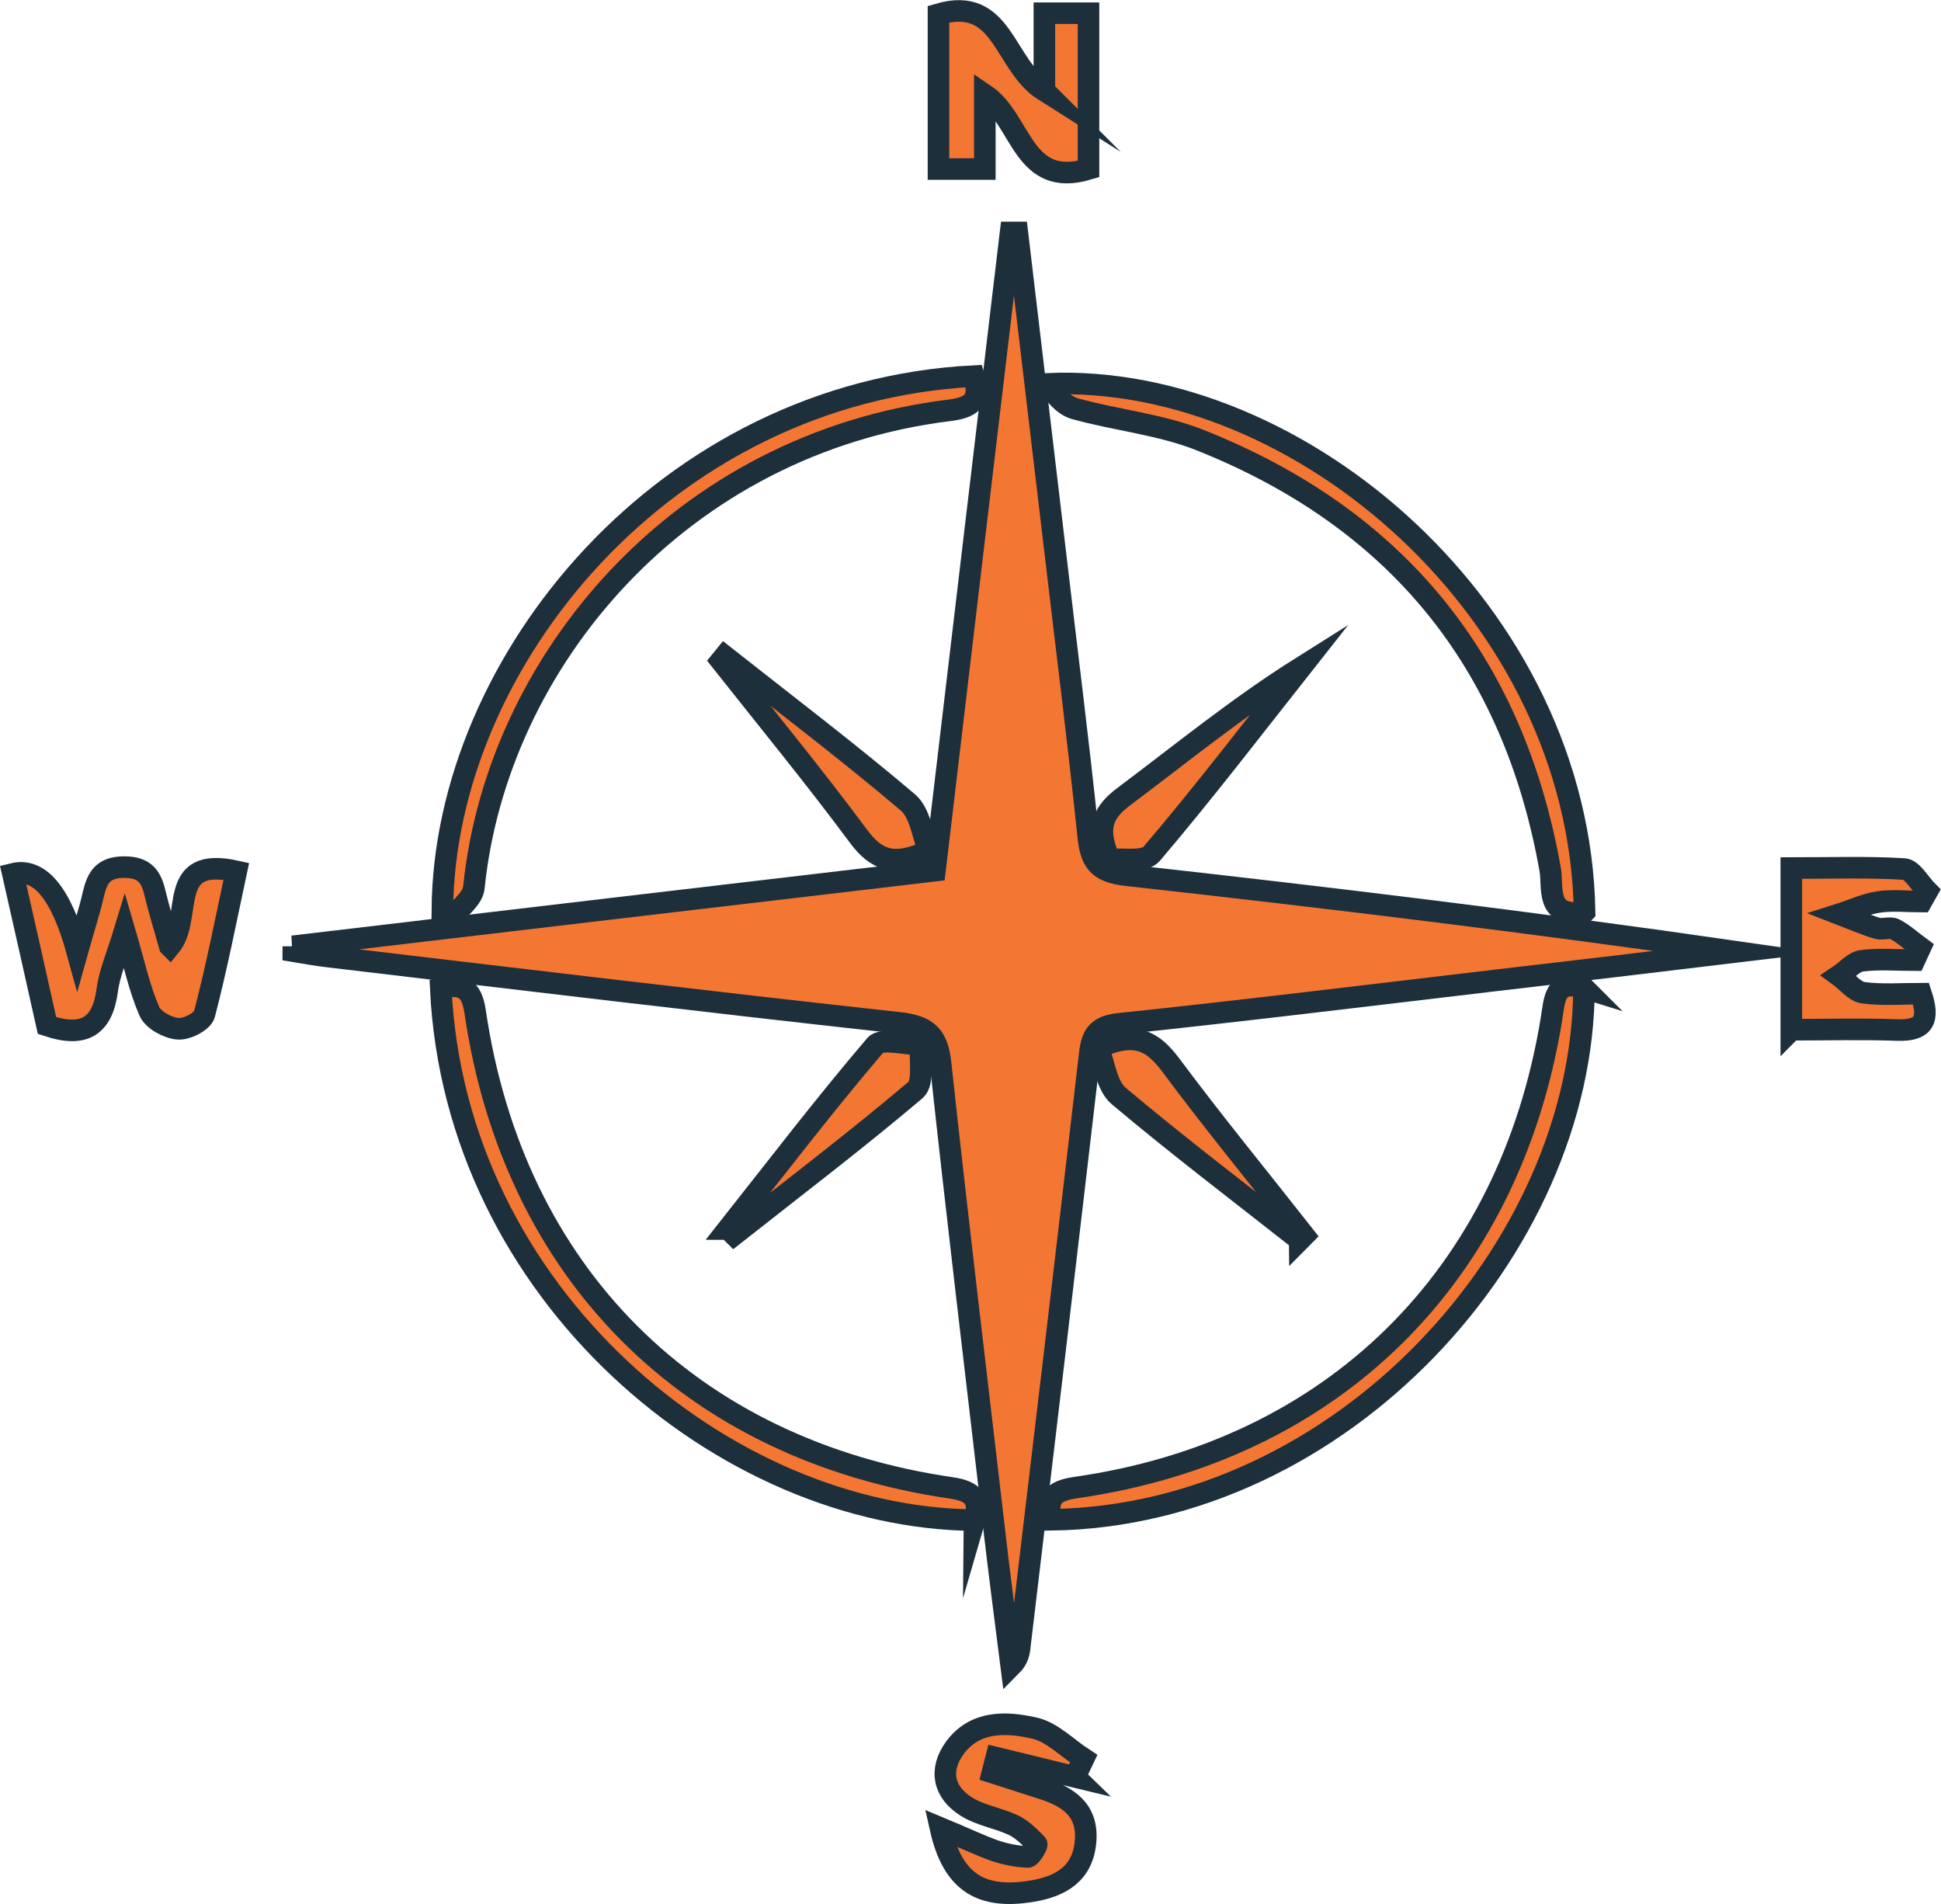
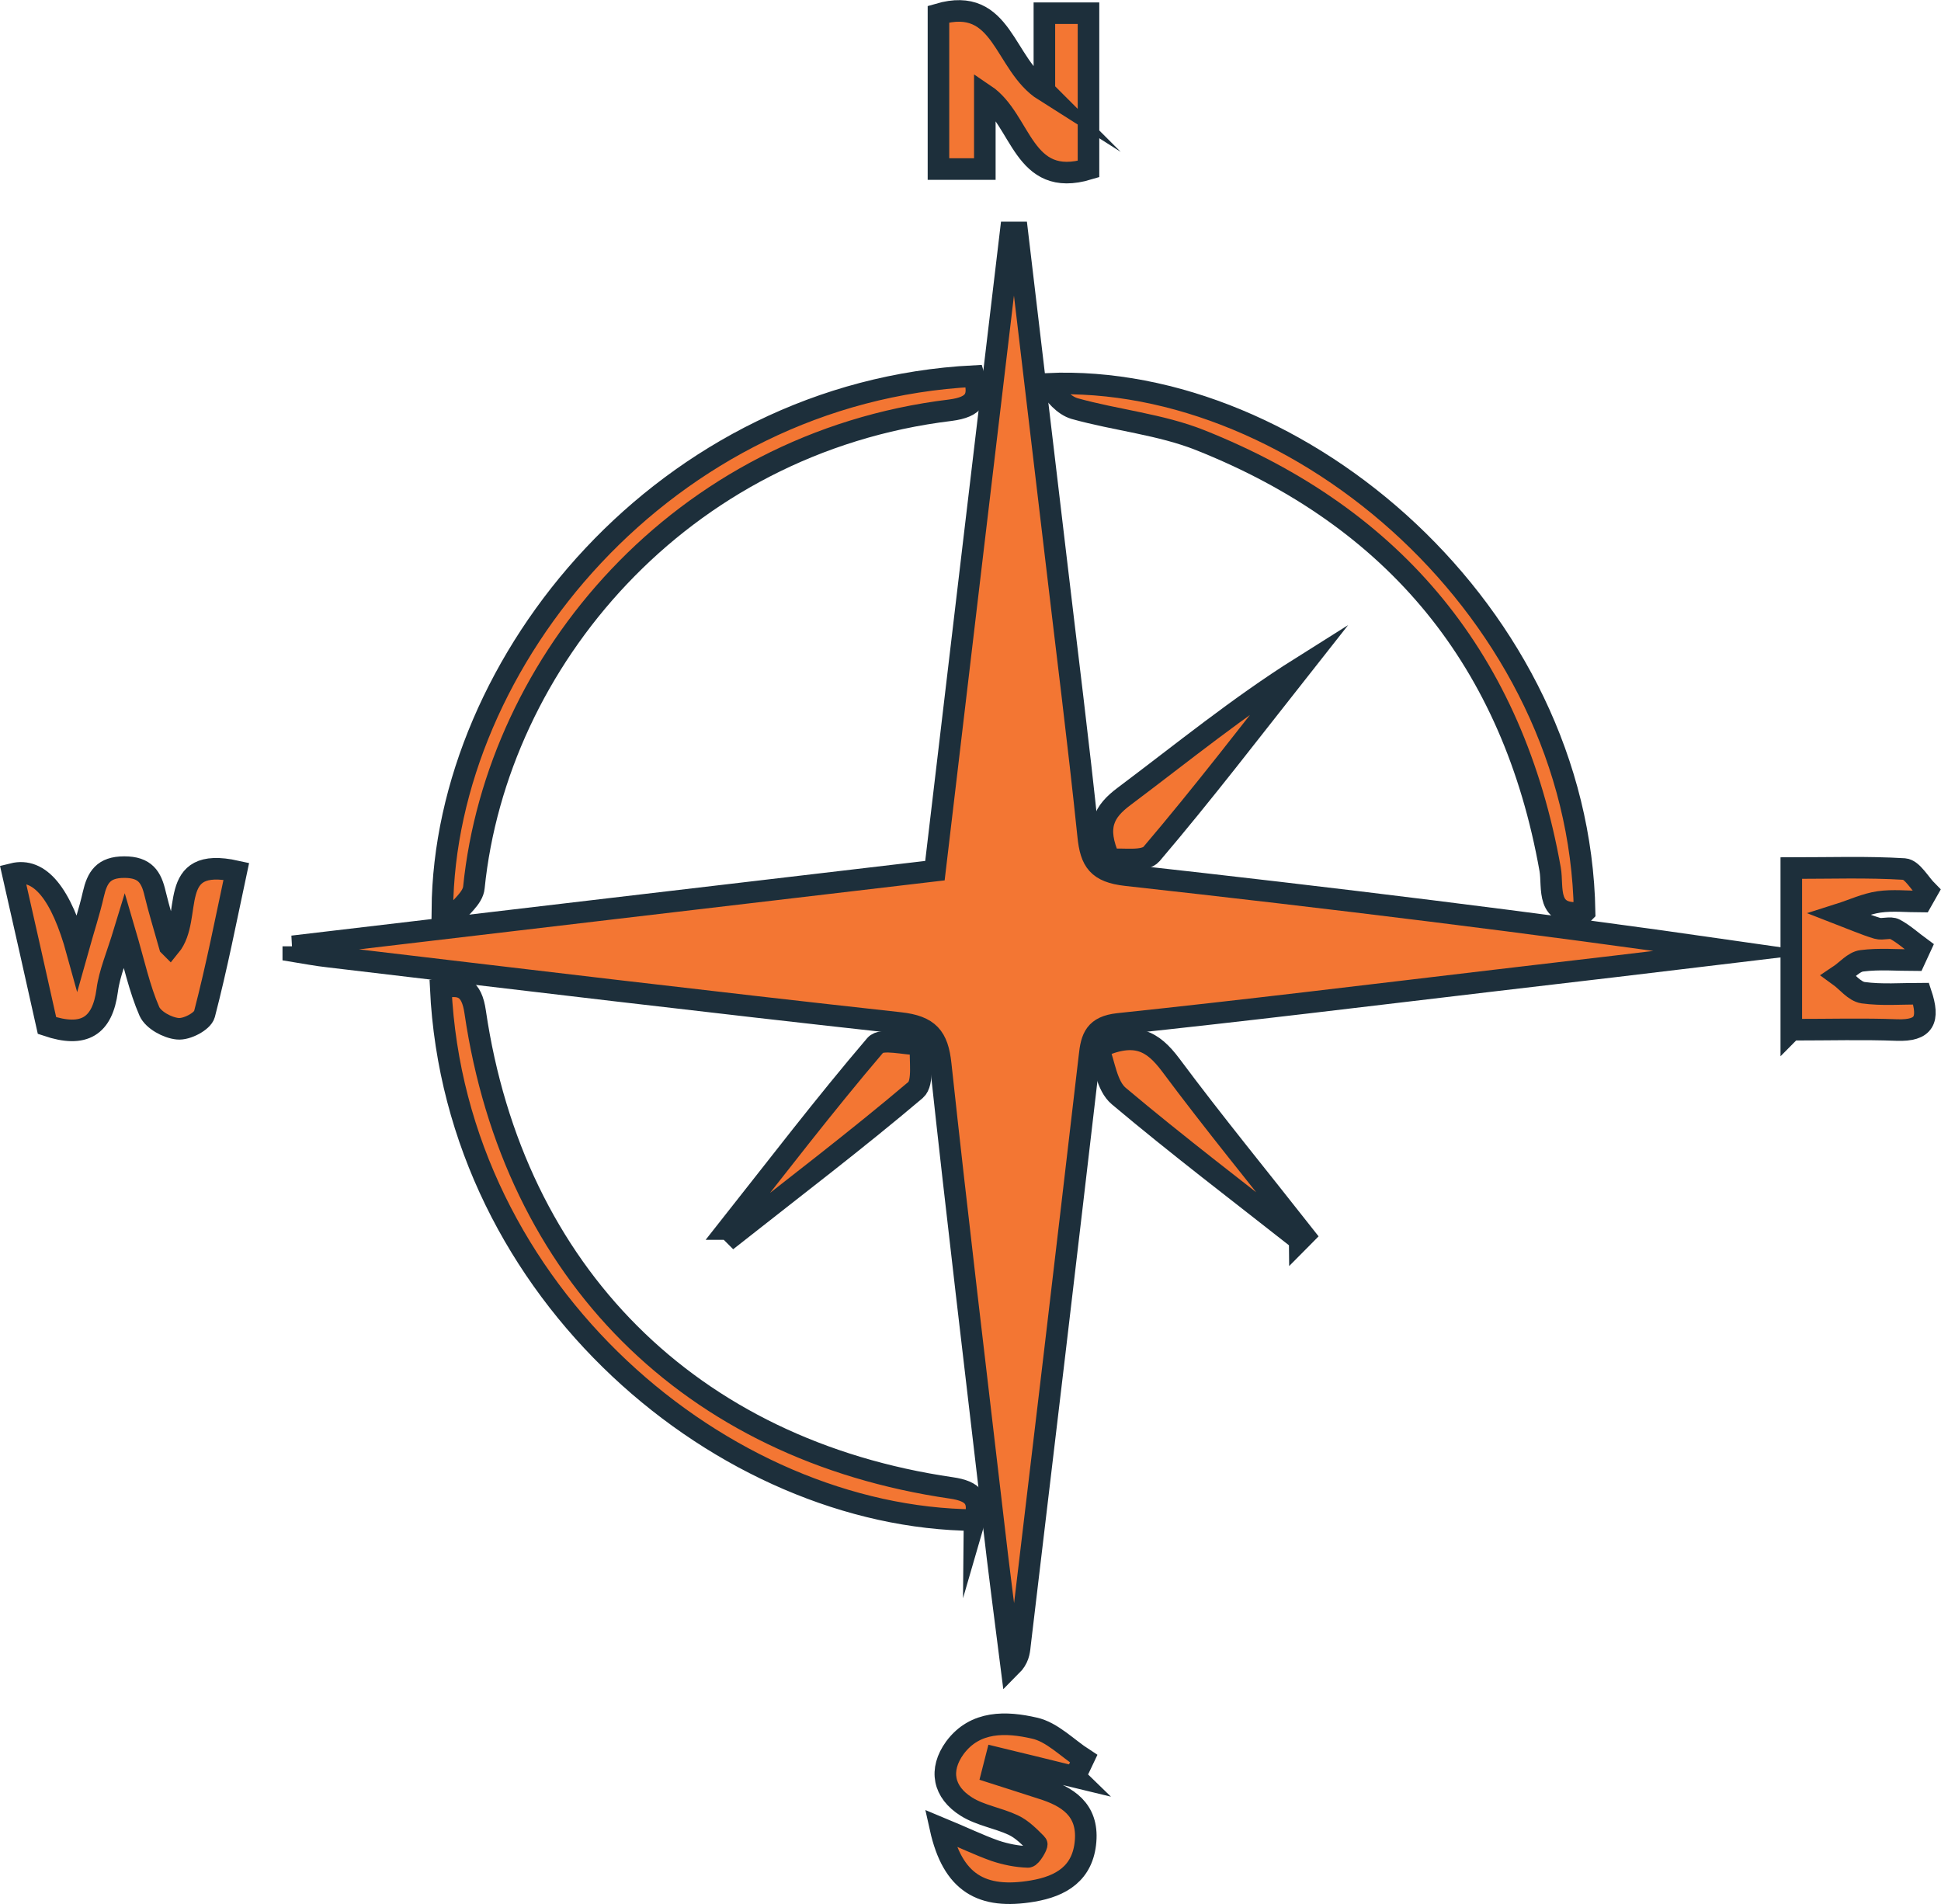
<svg xmlns="http://www.w3.org/2000/svg" id="Ebene_2" data-name="Ebene 2" viewBox="0 0 60.29 59.14">
  <defs>
    <style>
      .cls-1 {
        fill: #f37633;
        stroke: #1d2f3b;
        stroke-miterlimit: 10;
        stroke-width: .67px;
      }
    </style>
  </defs>
  <g id="Ebene_4" data-name="Ebene 4">
    <g>
      <path class="cls-1" d="M9.09,29.39c6.61-.78,13.22-1.56,19.95-2.35.78-6.63,1.57-13.23,2.35-19.82.07,0,.14,0,.21,0,.4,3.35.79,6.7,1.19,10.04.34,2.9.71,5.8,1.01,8.7.08.79.3,1.12,1.18,1.22,6.32.7,12.64,1.47,18.97,2.38-2.5.3-5,.6-7.51.89-3.9.46-7.81.94-11.71,1.35-.71.08-.83.42-.89,1.01-.71,6.1-1.43,12.19-2.16,18.29-.02.21-.05.42-.27.64-.19-1.5-.39-3.01-.56-4.51-.55-4.72-1.12-9.44-1.63-14.17-.09-.86-.37-1.19-1.27-1.29-5.92-.65-11.83-1.36-17.74-2.06-.37-.04-.73-.11-1.1-.17,0-.05,0-.1,0-.15Z" />
      <path class="cls-1" d="M13.74,28.26c.06-7.73,6.94-16.09,16.51-16.58.2.66.04.96-.73,1.06-8.41,1.02-14.09,7.82-14.8,14.82-.03.34-.44.63-.68.95-.1-.08-.2-.16-.3-.25Z" />
      <path class="cls-1" d="M49.21,28.33c-1.22.18-.96-.76-1.06-1.33-1.15-6.47-4.79-10.91-10.87-13.33-1.23-.49-2.61-.62-3.9-.98-.34-.1-.62-.43-.84-.77,7.83-.34,16.52,7.12,16.68,16.4Z" />
-       <path class="cls-1" d="M49.2,30.68c-.02,8.08-7.53,16.39-16.54,16.52-.17-.65.05-.9.75-1,7.99-1.14,13.48-6.56,14.78-14.55.1-.6.08-1.26,1.01-.97Z" />
      <path class="cls-1" d="M30.27,47.21c-7.75-.06-16.13-7-16.58-16.52.64-.16.96-.02,1.07.74,1.19,8.11,6.68,13.6,14.79,14.78.69.1.91.36.72,1.01Z" />
      <path class="cls-1" d="M5.28,29.39c.74-.9-.15-2.82,2.06-2.33-.32,1.5-.61,2.98-.99,4.44-.06.22-.55.48-.83.45-.32-.03-.76-.27-.88-.54-.31-.71-.47-1.48-.77-2.5-.24.79-.47,1.31-.54,1.85-.15,1.11-.71,1.48-1.87,1.09-.34-1.53-.7-3.12-1.06-4.71q1.25-.31,2,2.42c.21-.75.38-1.26.5-1.79.12-.52.31-.84.96-.84.65,0,.84.31.96.83.12.5.27.98.45,1.62Z" />
      <path class="cls-1" d="M32.44,2.82V.41h1.37v4.84c-2.06.62-2.06-1.53-3.22-2.31v2.31h-1.44V.44c2.02-.59,2.01,1.57,3.29,2.38Z" />
      <path class="cls-1" d="M55.64,31.99v-5.03c1.21,0,2.36-.04,3.51.03.25.02.48.45.72.69-.06.11-.13.21-.19.32-.44,0-.89-.05-1.31.01-.42.06-.82.25-1.23.38.39.15.77.32,1.17.44.17.05.4-.05.55.03.28.15.53.38.79.57-.06.13-.12.26-.18.39-.55,0-1.1-.05-1.64.02-.25.03-.47.3-.71.46.25.18.48.49.75.53.58.08,1.18.03,1.8.03.27.81.11,1.16-.75,1.13-1.04-.04-2.09-.01-3.27-.01Z" />
      <path class="cls-1" d="M33.4,55.19c-.46-.11-.92-.23-1.38-.34-.36-.09-.72-.17-1.08-.26-.04.15-.07.31-.11.46.51.16,1.01.33,1.52.49.81.25,1.45.66,1.37,1.64-.08,1-.76,1.4-1.64,1.55-1.59.27-2.49-.25-2.87-1.96.7.29,1.19.53,1.7.71.33.11.68.18,1.02.19.09,0,.3-.37.27-.4-.22-.22-.45-.46-.73-.59-.47-.22-1.02-.3-1.45-.57-.72-.45-.86-1.14-.36-1.83.63-.85,1.6-.81,2.47-.61.55.12,1.02.62,1.53.95-.09.19-.18.38-.27.56Z" />
-       <path class="cls-1" d="M22.51,20.38c1.9,1.5,3.84,2.97,5.69,4.54.38.32.45,1.01.65,1.5-1.08.51-1.63.29-2.17-.43-1.38-1.86-2.85-3.65-4.29-5.47.04-.05.08-.09.12-.14Z" />
      <path class="cls-1" d="M34.47,26.7c-.46-1.02-.18-1.5.45-1.97,1.8-1.35,3.55-2.78,5.49-4-1.53,1.94-3.04,3.91-4.64,5.79-.23.27-.92.13-1.31.18Z" />
      <path class="cls-1" d="M22.61,38.17c1.51-1.91,3-3.86,4.58-5.71.2-.23.92-.02,1.41-.02-.04.48.1,1.18-.16,1.41-1.83,1.55-3.75,3.01-5.64,4.5-.06-.06-.12-.12-.18-.18Z" />
      <path class="cls-1" d="M40.37,38.51c-1.88-1.48-3.79-2.93-5.62-4.47-.38-.32-.44-1-.64-1.5,1.16-.53,1.7-.2,2.25.53,1.34,1.8,2.76,3.53,4.15,5.3-.05.05-.09.1-.14.15Z" />
    </g>
  </g>
</svg>